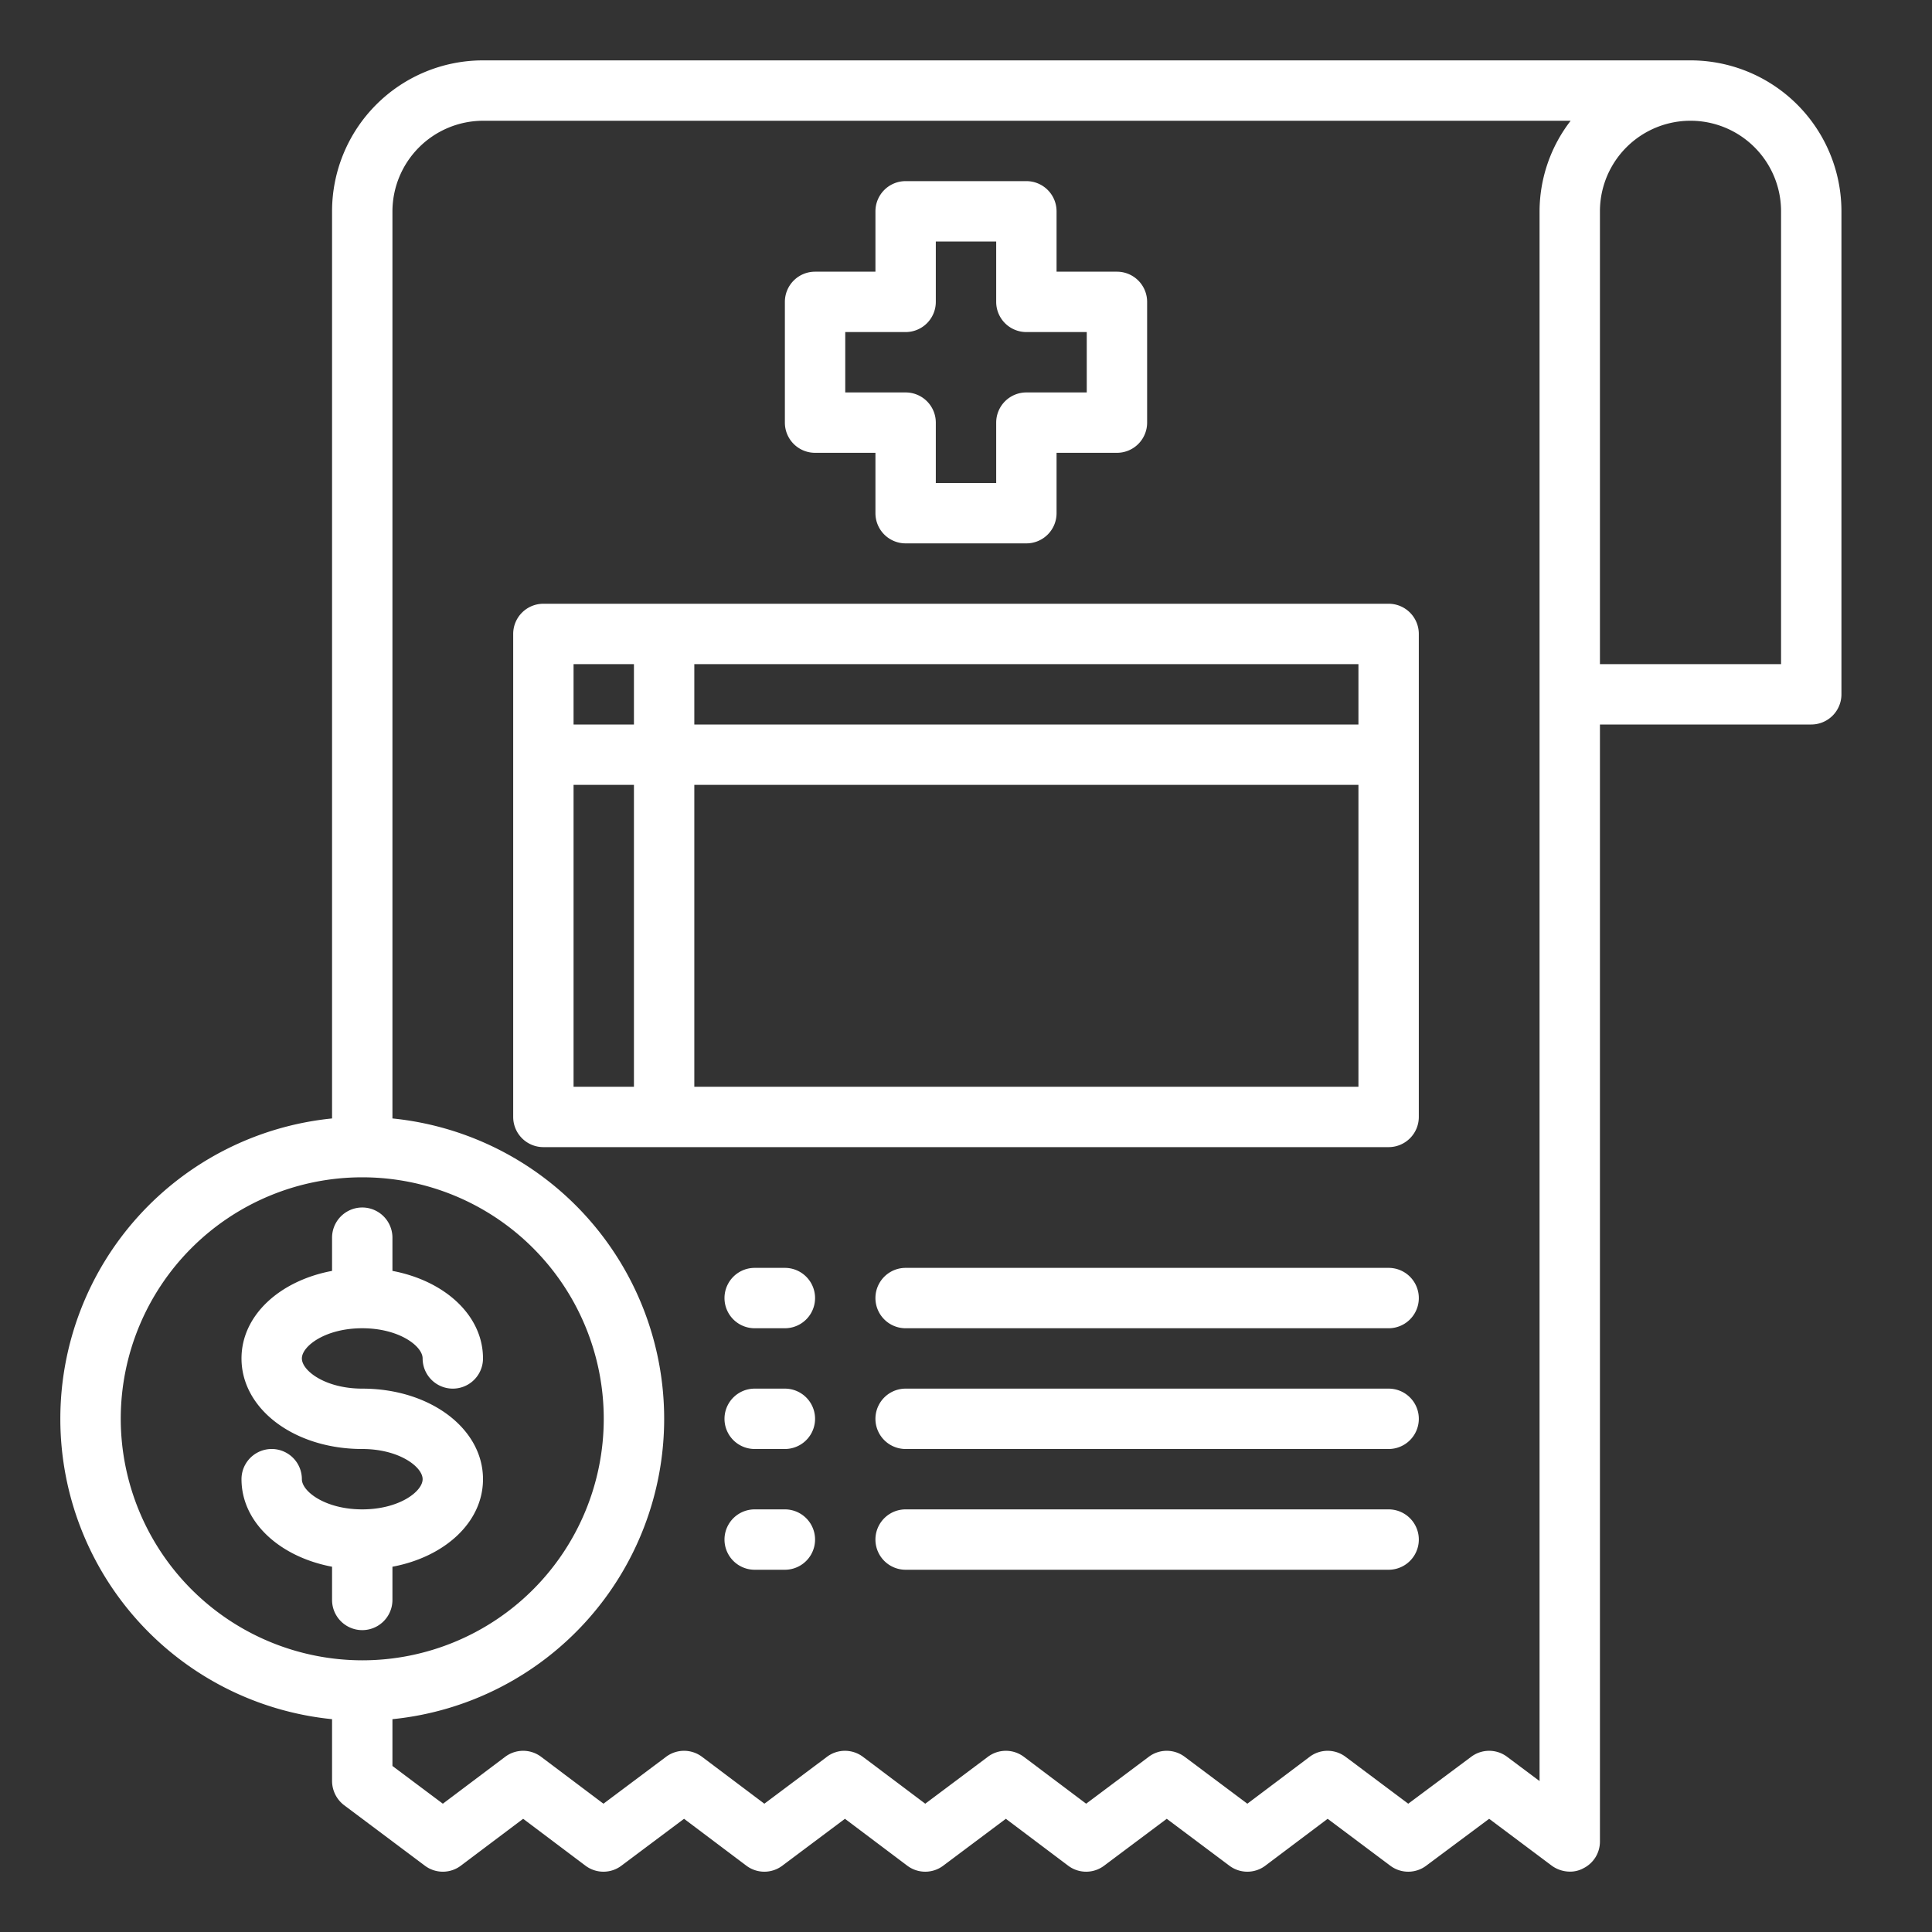
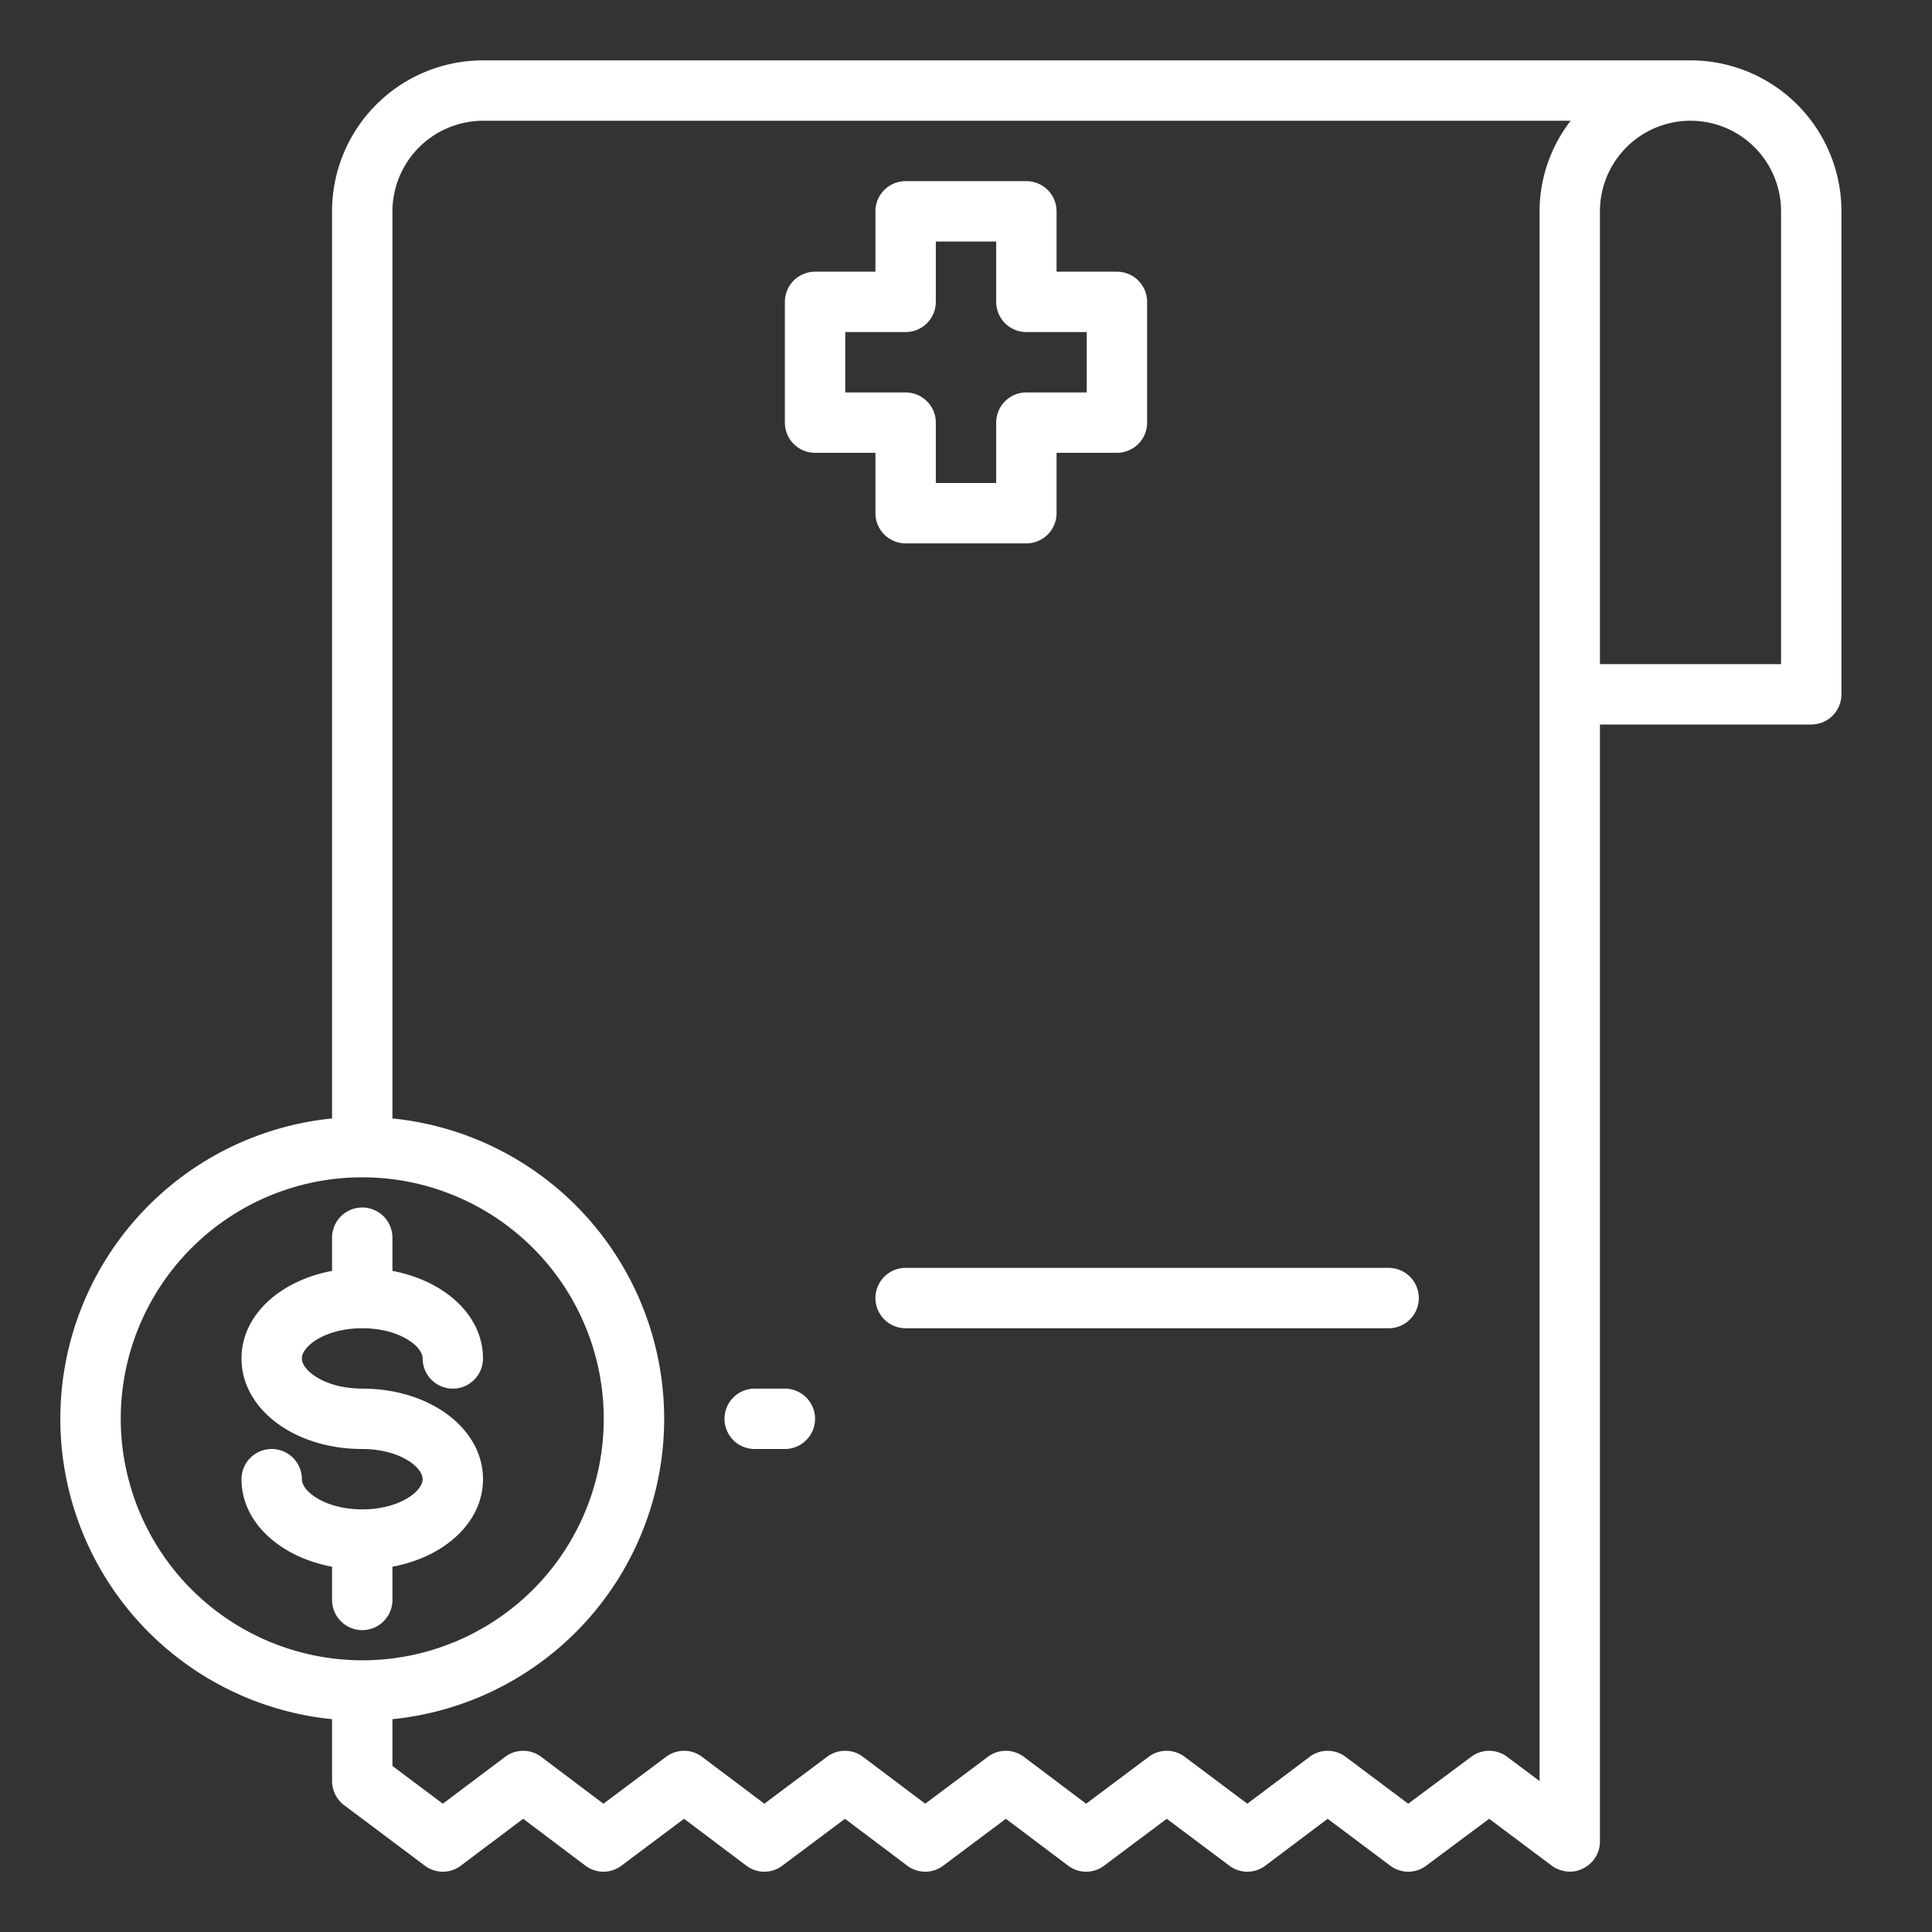
<svg xmlns="http://www.w3.org/2000/svg" version="1.1" width="512" height="512" x="0" y="0" viewBox="0 0 64 64" style="enable-background:new 0 0 512 512" xml:space="preserve" class="">
  <rect x="0" y="0" width="64" height="64" fill="#333333" stroke="none" />
  <g>
    <g id="reciept-bill-covid19-coronavirus-healthcare">
      <path d="M56,2H16a5,5,0,0,0-5,5V37.05a10,10,0,0,0,0,19.9V59a1.014,1.014,0,0,0,.4.8l2.67,2a.99.99,0,0,0,1.2,0l2.06-1.55,2.06,1.55a.99.99,0,0,0,1.2,0l2.07-1.55,2.06,1.55a.99.99,0,0,0,1.2,0l2.07-1.55,2.06,1.55a.99.99,0,0,0,1.2,0l2.07-1.55,2.06,1.55a.99.99,0,0,0,1.2,0l2.07-1.55,2.07,1.55a.99.99,0,0,0,1.2,0l2.06-1.55,2.07,1.55a.99.99,0,0,0,1.2,0l2.08-1.55L51.4,61.8a1.029,1.029,0,0,0,.6.2.908.908,0,0,0,.45-.11A.988.988,0,0,0,53,61V24h7a1,1,0,0,0,1-1V7A5,5,0,0,0,56,2ZM4,47a8,8,0,1,1,8,8A8.011,8.011,0,0,1,4,47ZM51,7V59l-1.07-.8a.99.99,0,0,0-1.2,0l-2.08,1.55L44.58,58.2a.99.99,0,0,0-1.2,0l-2.06,1.55L39.25,58.2a.99.99,0,0,0-1.2,0l-2.07,1.55L33.92,58.2a.99.99,0,0,0-1.2,0l-2.07,1.55L28.59,58.2a.99.99,0,0,0-1.2,0l-2.07,1.55L23.26,58.2a.99.99,0,0,0-1.2,0l-2.07,1.55L17.93,58.2a.99.99,0,0,0-1.2,0l-2.06,1.55L13,58.5V56.95a10,10,0,0,0,0-19.9V7a3.009,3.009,0,0,1,3-3H52.03A4.924,4.924,0,0,0,51,7Zm8,15H53V7a3,3,0,0,1,6,0Z" fill="#ffffff" data-original="#000000" style="" class="" />
      <path d="M37,9H35V7a1,1,0,0,0-1-1H30a1,1,0,0,0-1,1V9H27a1,1,0,0,0-1,1v4a1,1,0,0,0,1,1h2v2a1,1,0,0,0,1,1h4a1,1,0,0,0,1-1V15h2a1,1,0,0,0,1-1V10A1,1,0,0,0,37,9Zm-1,4H34a1,1,0,0,0-1,1v2H31V14a1,1,0,0,0-1-1H28V11h2a1,1,0,0,0,1-1V8h2v2a1,1,0,0,0,1,1h2Z" fill="#ffffff" data-original="#000000" style="" class="" />
-       <path d="M46,20H18a1,1,0,0,0-1,1V37a1,1,0,0,0,1,1H46a1,1,0,0,0,1-1V21A1,1,0,0,0,46,20ZM21,36H19V26h2Zm0-12H19V22h2ZM45,36H23V26H45Zm0-12H23V22H45Z" fill="#ffffff" data-original="#000000" style="" class="" />
      <path d="M13,53V51.9c1.741-.327,3-1.477,3-2.9,0-1.682-1.757-3-4-3-1.221,0-2-.592-2-1s.779-1,2-1,2,.592,2,1a1,1,0,0,0,2,0c0-1.421-1.259-2.571-3-2.9V41a1,1,0,0,0-2,0v1.1c-1.741.327-3,1.477-3,2.9,0,1.682,1.757,3,4,3,1.221,0,2,.592,2,1s-.779,1-2,1-2-.592-2-1a1,1,0,0,0-2,0c0,1.421,1.259,2.571,3,2.9V53a1,1,0,0,0,2,0Z" fill="#ffffff" data-original="#000000" style="" class="" />
      <path d="M46,42H30a1,1,0,0,0,0,2H46a1,1,0,0,0,0-2Z" fill="#ffffff" data-original="#000000" style="" class="" />
-       <path d="M46,46H30a1,1,0,0,0,0,2H46a1,1,0,0,0,0-2Z" fill="#ffffff" data-original="#000000" style="" class="" />
-       <path d="M46,50H30a1,1,0,0,0,0,2H46a1,1,0,0,0,0-2Z" fill="#ffffff" data-original="#000000" style="" class="" />
-       <path d="M26,42H25a1,1,0,0,0,0,2h1a1,1,0,0,0,0-2Z" fill="#ffffff" data-original="#000000" style="" class="" />
      <path d="M26,46H25a1,1,0,0,0,0,2h1a1,1,0,0,0,0-2Z" fill="#ffffff" data-original="#000000" style="" class="" />
-       <path d="M26,50H25a1,1,0,0,0,0,2h1a1,1,0,0,0,0-2Z" fill="#ffffff" data-original="#000000" style="" class="" />
    </g>
  </g>
</svg>